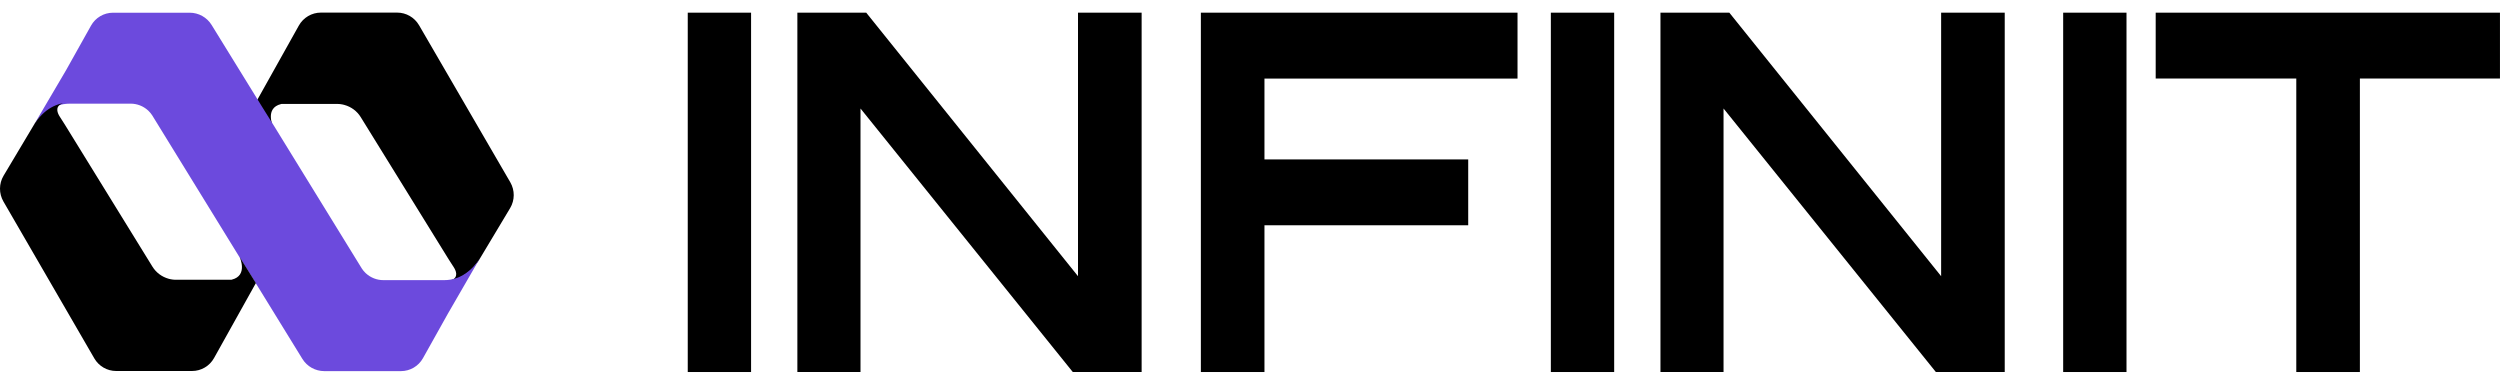
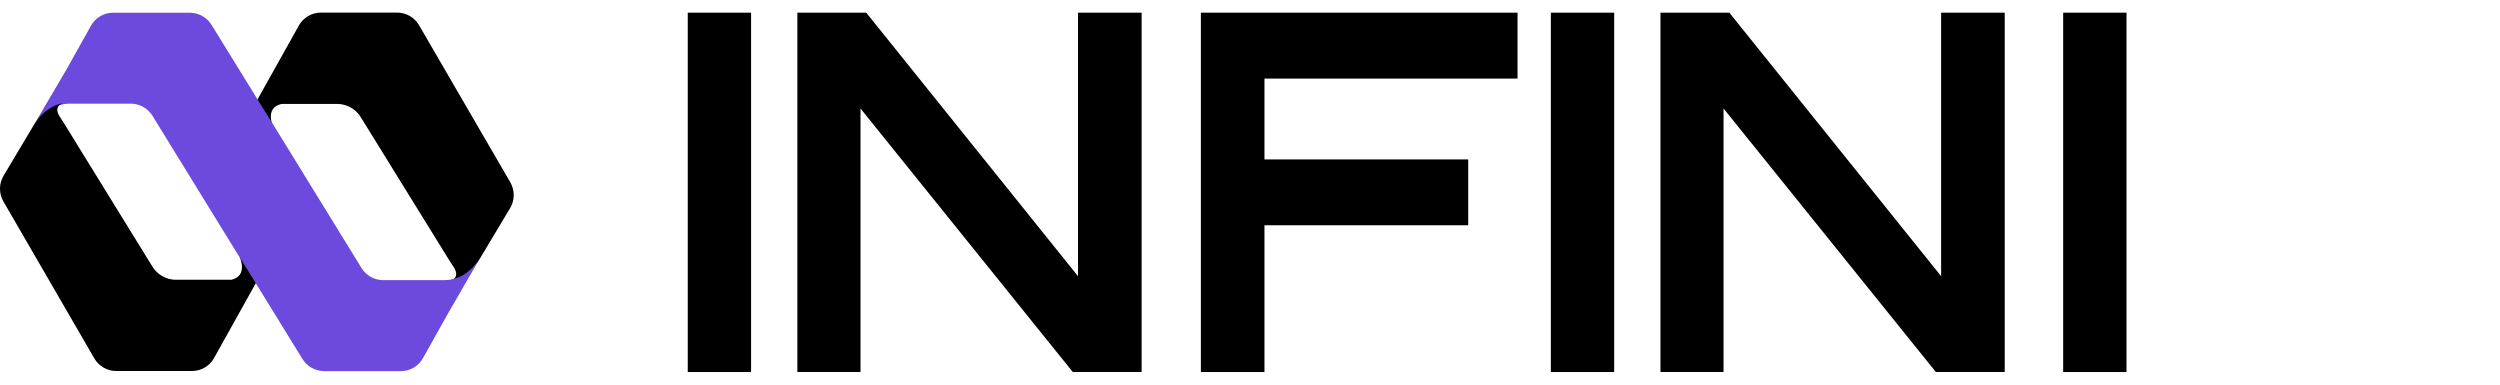
<svg xmlns="http://www.w3.org/2000/svg" width="130" height="20" viewBox="0 0 130 20" fill="none">
  <path d="M56.059 0.659H59.365V19.345H55.785L44.746 5.642V19.345H41.463V0.659H45.044L56.056 14.362V0.659H56.059Z" fill="black" />
  <path d="M35.763 0.659H39.056V19.345H35.763V0.659Z" fill="black" />
  <path d="M78.911 0.662V4.086H65.752V8.29H76.347V11.714H65.752V19.345H62.445V0.659H78.911V0.662Z" fill="black" />
  <path d="M80.644 0.659H83.937V19.345H80.644V0.659Z" fill="black" />
  <path d="M100.939 0.659H104.246V19.345H100.665L89.624 5.642V19.345H86.344V0.659H89.925L100.939 14.362V0.659Z" fill="black" />
  <path d="M107.285 0.659H110.578V19.345H107.285V0.659Z" fill="black" />
-   <path d="M129.998 0.659V4.083H122.714V19.345H119.407V4.083H112.096V0.659H129.998Z" fill="black" />
  <path d="M26.536 9.48L21.789 1.309C21.551 0.904 21.12 0.655 20.651 0.655H16.688C16.211 0.655 15.771 0.914 15.539 1.331L13.358 5.23L13.621 5.657L14.201 6.586C14.195 6.572 13.759 5.623 14.61 5.412C14.618 5.41 14.627 5.407 14.635 5.406H17.53C17.53 5.406 17.64 5.399 17.801 5.431C17.807 5.432 17.813 5.434 17.819 5.435C17.833 5.438 17.847 5.441 17.862 5.445C17.878 5.449 17.895 5.453 17.912 5.458C18.258 5.553 18.562 5.774 18.756 6.087L23.331 13.485C23.416 13.621 23.504 13.756 23.592 13.891C23.701 14.057 23.873 14.415 23.468 14.575C23.447 14.583 23.425 14.59 23.403 14.596C23.525 14.576 23.645 14.543 23.761 14.5C23.789 14.489 23.817 14.477 23.846 14.465C24.159 14.328 24.515 14.079 24.833 13.636C24.84 13.625 24.847 13.614 24.855 13.604C24.867 13.586 24.88 13.569 24.892 13.55L26.528 10.82C26.773 10.41 26.776 9.896 26.536 9.48H26.536Z" fill="black" />
  <path d="M24.85 13.584C24.534 14.026 24.179 14.273 23.867 14.41C23.838 14.422 23.81 14.434 23.783 14.444C23.667 14.487 23.547 14.52 23.425 14.54C23.317 14.558 23.208 14.567 23.097 14.567H19.933C19.595 14.567 19.275 14.439 19.031 14.217C19.026 14.212 19.022 14.208 19.017 14.203C19.008 14.195 19 14.186 18.991 14.178C18.925 14.113 18.866 14.041 18.814 13.962L14.26 6.565L13.682 5.639L13.42 5.215L11.004 1.298C10.761 0.902 10.329 0.661 9.864 0.661H5.877C5.401 0.661 4.964 0.919 4.733 1.333L3.436 3.649L1.74 6.532L1.724 6.559L1.716 6.573L1.708 6.587C1.713 6.578 1.718 6.571 1.723 6.562C1.743 6.531 1.762 6.499 1.782 6.469C1.784 6.467 1.785 6.465 1.787 6.463L1.789 6.458C1.789 6.458 1.792 6.454 1.794 6.452C2.093 6.005 2.466 5.739 2.773 5.586C2.776 5.585 2.778 5.584 2.781 5.583C2.946 5.501 3.121 5.447 3.302 5.417C3.41 5.399 3.52 5.39 3.63 5.39H6.795C7.132 5.39 7.452 5.518 7.696 5.74C7.701 5.745 7.706 5.749 7.711 5.754C7.719 5.762 7.728 5.771 7.736 5.779C7.802 5.845 7.862 5.916 7.913 5.995L12.467 13.393L13.296 14.718L13.309 14.74L15.723 18.661C15.966 19.057 16.398 19.298 16.863 19.298H20.85C21.326 19.298 21.763 19.04 21.994 18.626L23.291 16.309L24.955 13.431L24.987 13.376C24.982 13.384 24.977 13.392 24.972 13.4C24.952 13.432 24.933 13.463 24.913 13.493C24.911 13.495 24.91 13.497 24.908 13.499C24.896 13.518 24.884 13.536 24.871 13.553C24.864 13.564 24.857 13.575 24.849 13.585L24.85 13.584Z" fill="#6C4ADD" />
  <path d="M13.292 14.697L12.464 13.368C12.47 13.382 12.905 14.329 12.057 14.54C12.049 14.542 12.04 14.545 12.033 14.546H9.148C9.148 14.546 9.039 14.553 8.879 14.521C8.873 14.52 8.867 14.518 8.861 14.517C8.846 14.514 8.832 14.511 8.818 14.508C8.801 14.504 8.785 14.499 8.768 14.495C8.423 14.399 8.12 14.178 7.927 13.866L3.369 6.475C3.285 6.338 3.197 6.204 3.11 6.069C3.001 5.903 2.83 5.545 3.233 5.386C3.255 5.377 3.276 5.37 3.298 5.364C3.118 5.394 2.942 5.449 2.777 5.53C2.774 5.531 2.772 5.533 2.769 5.534C2.462 5.687 2.122 5.95 1.822 6.399C1.821 6.401 1.819 6.403 1.818 6.405L1.707 6.587L0.185 9.138C-0.059 9.548 -0.062 10.061 0.177 10.476L4.906 18.639C5.143 19.044 5.573 19.292 6.04 19.292H9.987C10.463 19.292 10.9 19.033 11.131 18.617L13.306 14.719L13.293 14.697L13.292 14.697Z" fill="black" />
</svg>